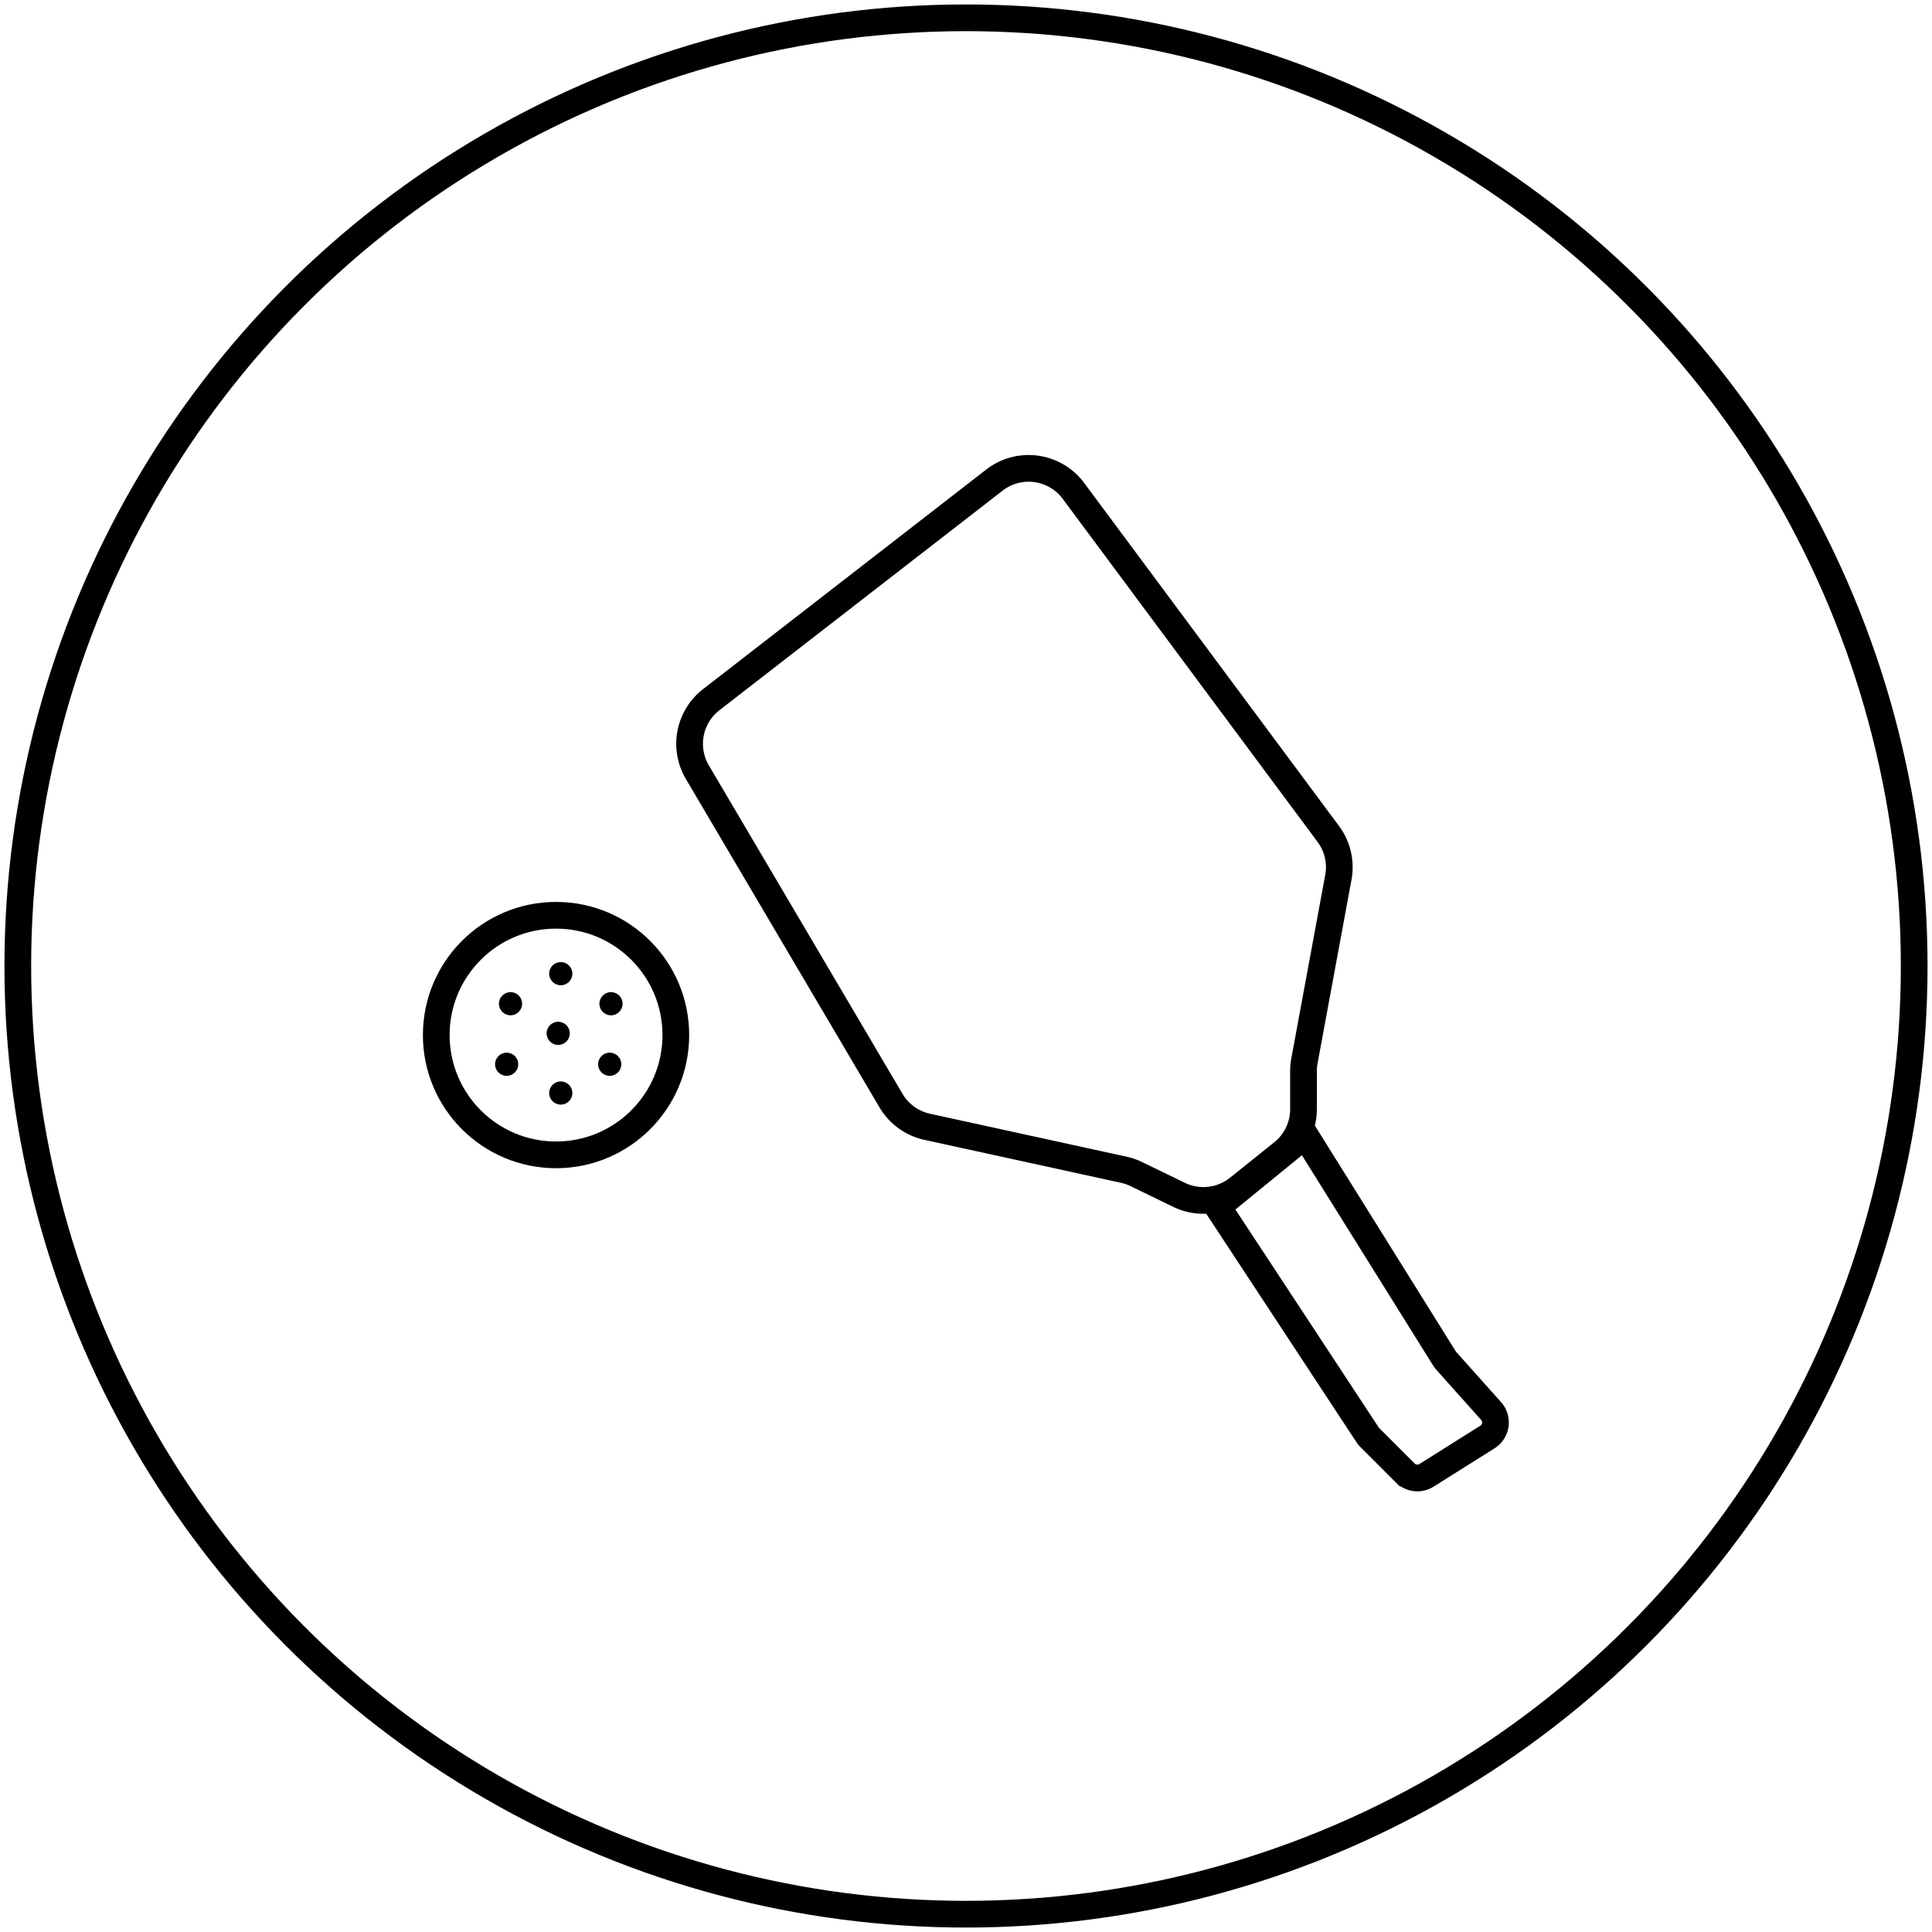
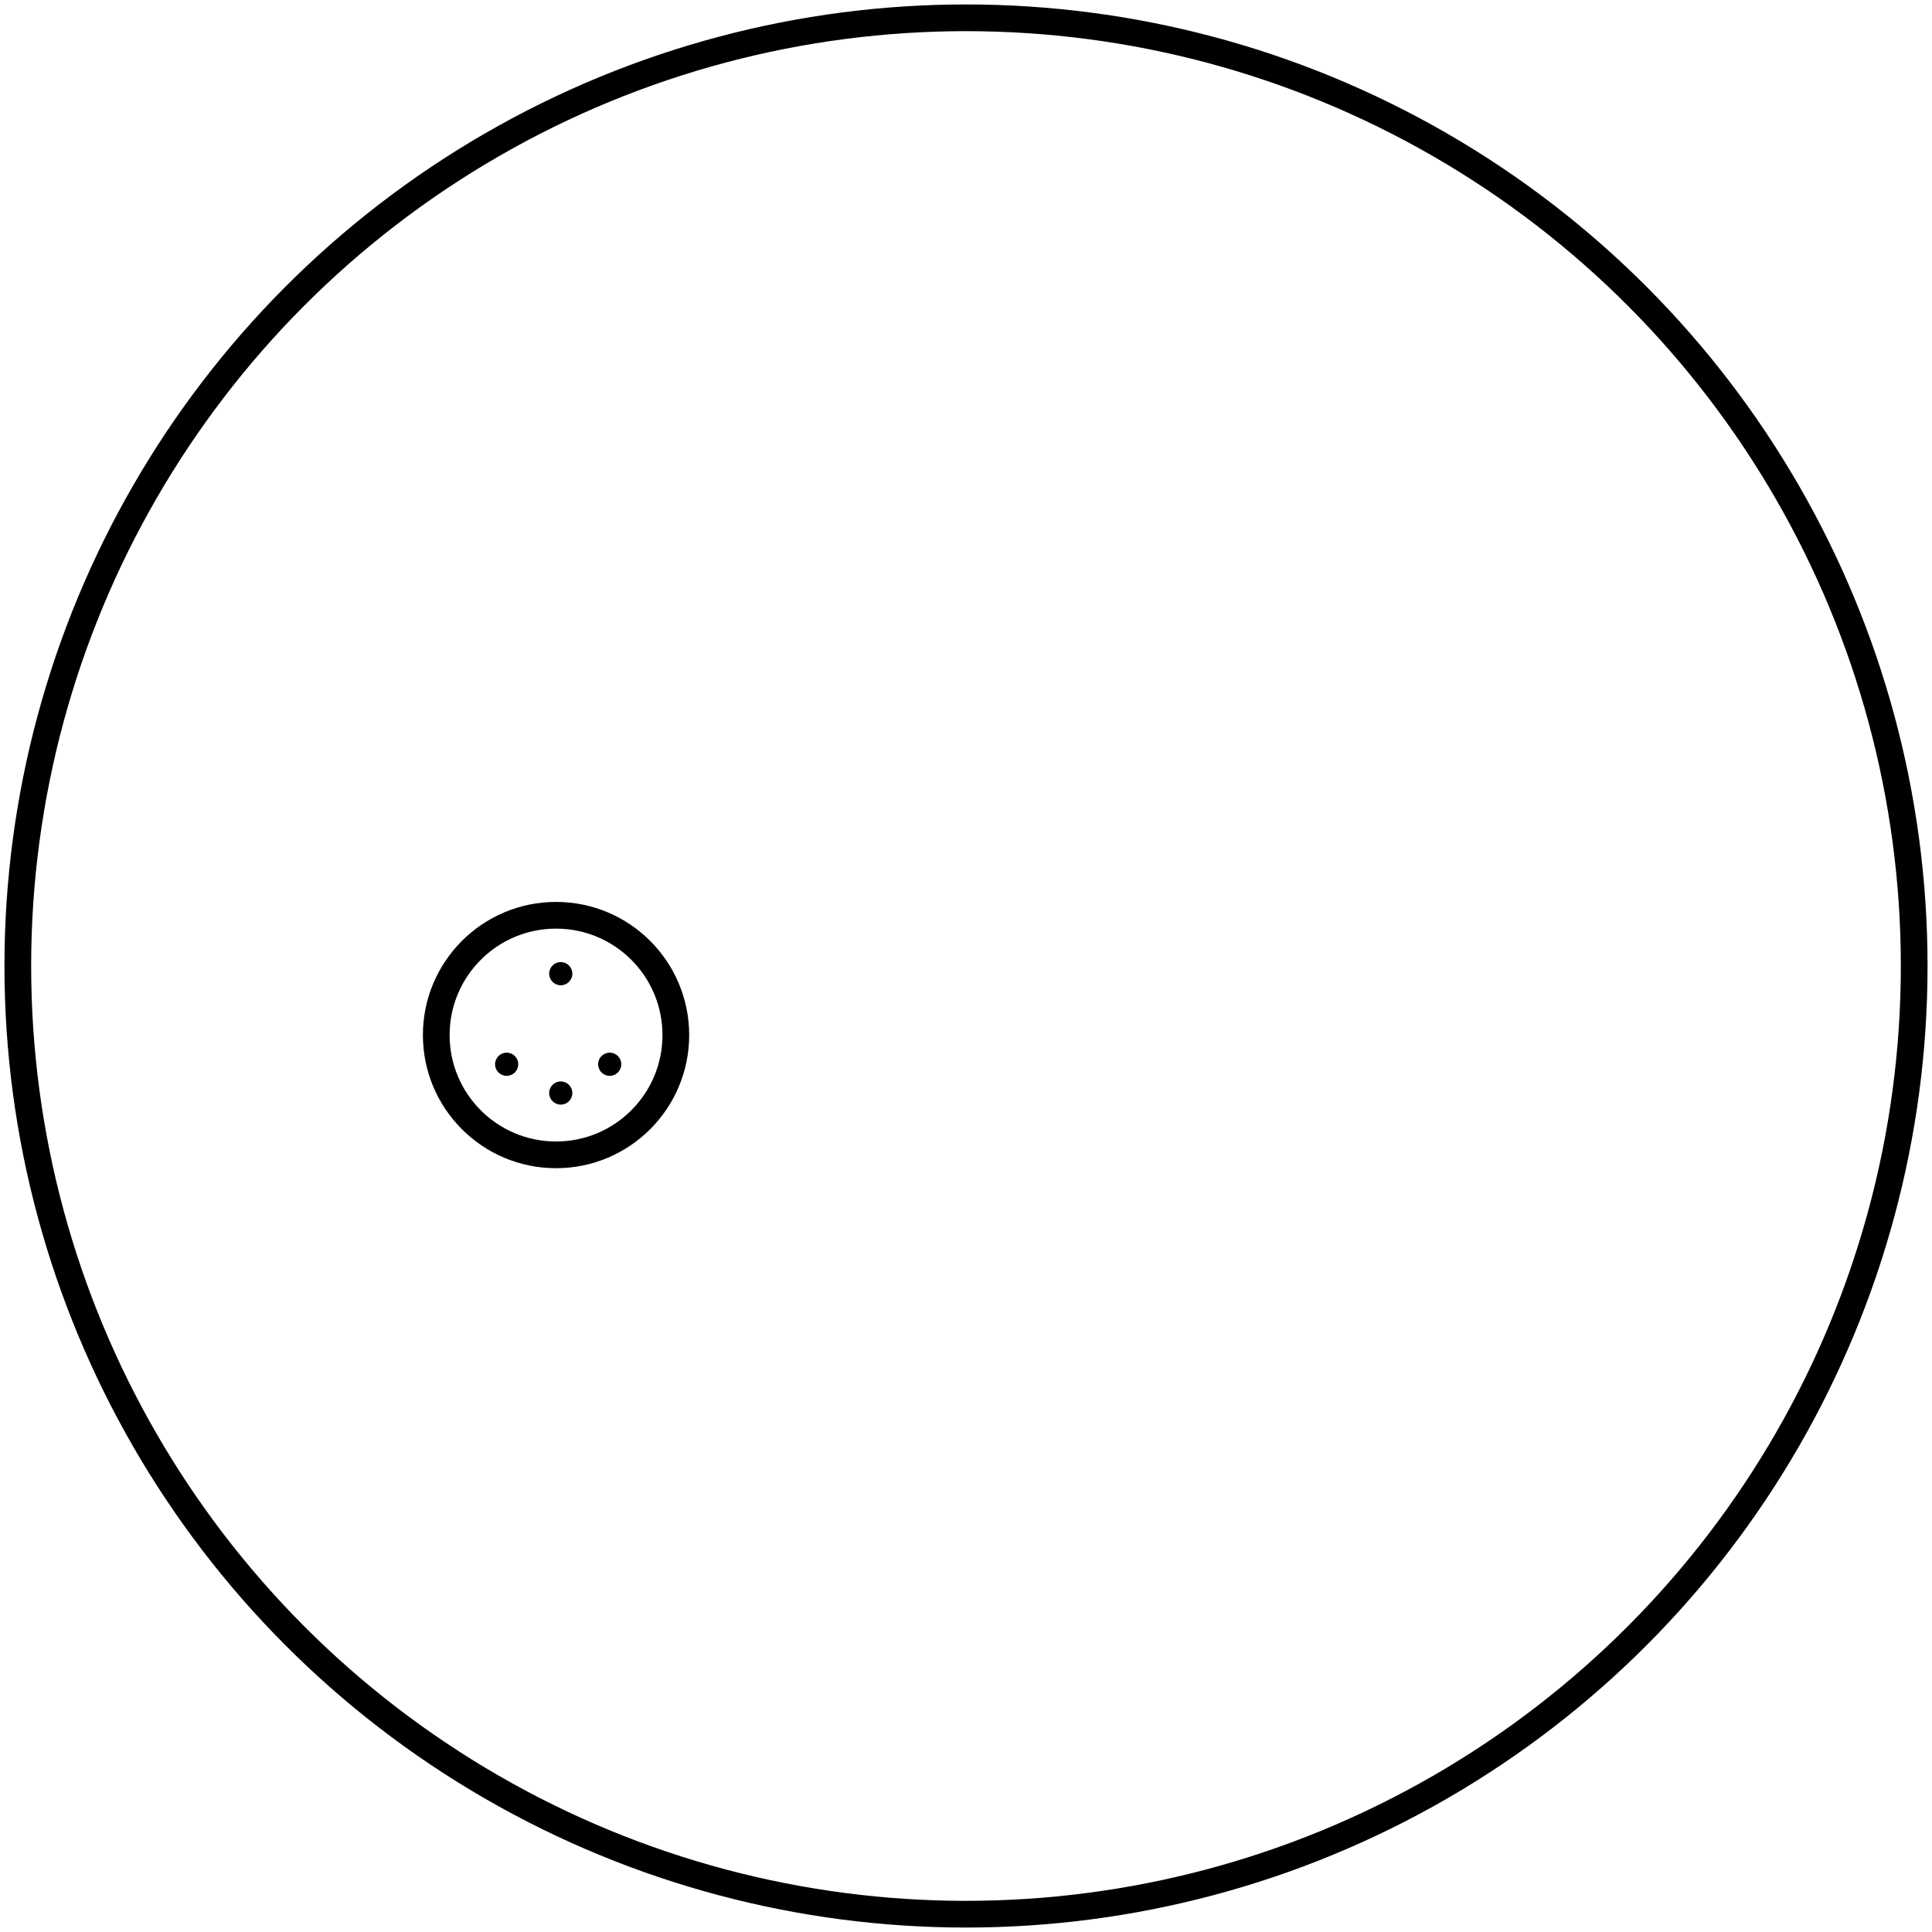
<svg xmlns="http://www.w3.org/2000/svg" width="217" height="217" fill="none">
  <circle cx="108.5" cy="108.5" r="106.5" stroke="#000" stroke-width="3" style="stroke:#000;stroke-opacity:1" />
-   <path stroke="#000" stroke-width="3" d="M146.408 120.303v4.275a6.27 6.27 0 0 1-2.35 4.893l-4.974 3.984a6.271 6.271 0 0 1-6.656.747l-4.807-2.333a6.251 6.251 0 0 0-1.399-.485l-22.085-4.826a6.267 6.267 0 0 1-4.061-2.941l-21.75-36.89a6.269 6.269 0 0 1 1.558-8.139l31.81-24.666a6.27 6.27 0 0 1 8.874 1.215l28.623 38.53a6.266 6.266 0 0 1 1.132 4.877l-3.811 20.62a6.309 6.309 0 0 0-.104 1.139ZM162.234 152.572l-15.633-25.055-9.837 8.029 16.841 25.61c.072.109.155.211.248.304l3.98 3.98a1.929 1.929 0 0 0 2.391.269l6.844-4.306a1.93 1.93 0 0 0 .411-2.918l-5.047-5.648a1.884 1.884 0 0 1-.198-.265Z" style="stroke:#000;stroke-opacity:1" />
  <circle cx="62.454" cy="116.257" r="13.454" stroke="#000" stroke-width="3" style="stroke:#000;stroke-opacity:1" />
-   <circle cx="57.342" cy="112.737" r="1.302" fill="#000" style="fill:#000;fill-opacity:1" />
  <circle cx="62.984" cy="109.362" r="1.302" fill="#000" style="fill:#000;fill-opacity:1" />
-   <circle cx="68.627" cy="112.737" r="1.302" fill="#000" style="fill:#000;fill-opacity:1" />
  <circle cx="68.482" cy="119.536" r="1.302" fill="#000" style="fill:#000;fill-opacity:1" />
-   <circle cx="62.695" cy="116.064" r="1.302" fill="#000" style="fill:#000;fill-opacity:1" />
  <circle cx="62.984" cy="122.767" r="1.302" fill="#000" style="fill:#000;fill-opacity:1" />
  <circle cx="56.908" cy="119.536" r="1.302" fill="#000" style="fill:#000;fill-opacity:1" />
</svg>